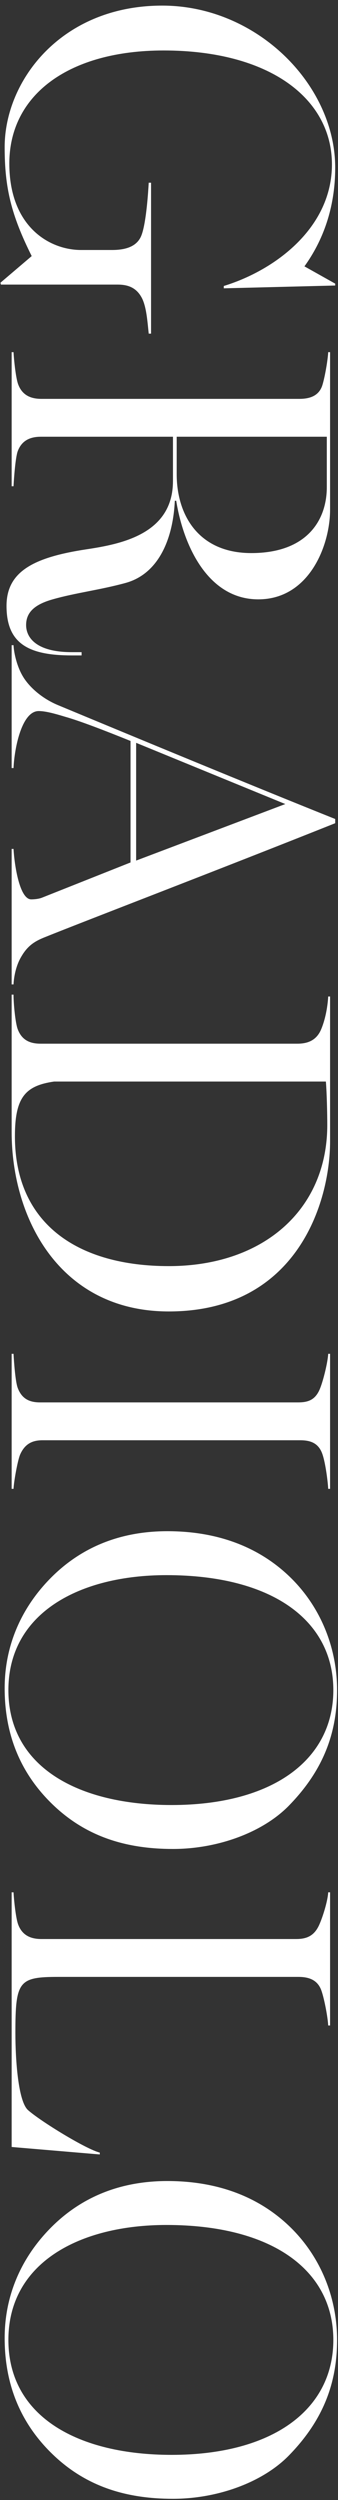
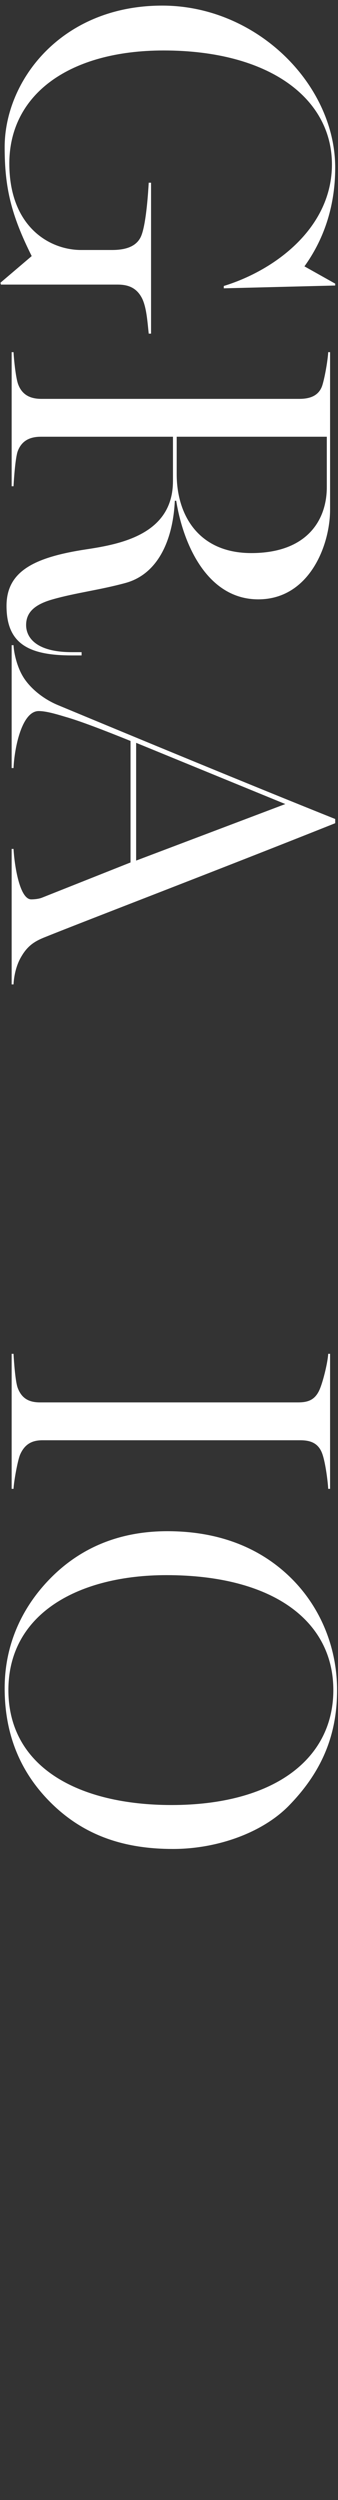
<svg xmlns="http://www.w3.org/2000/svg" width="58" height="428" viewBox="0 0 58 428" fill="none">
  <rect x="0" y="0" width="58" height="428" fill="#333333" stroke="none" />
-   <path d="M0.8 400.268C0.8 393.148 3.52 386.748 8.48 381.628C13.44 376.508 20.08 373.388 28.72 373.388C38 373.388 44.96 376.508 49.92 381.388C55.12 386.508 57.84 393.468 57.84 400.588C57.84 407.788 55.6 414.268 49.44 420.508C44.88 425.068 37.2 427.788 29.68 427.788C21.52 427.788 14.48 425.628 8.64 419.788C3.6 414.748 0.8 408.348 0.8 400.268ZM1.44 400.588C1.44 413.868 13.6 420.268 29.44 420.268C46.72 420.268 57.2 412.588 57.2 400.588C57.2 388.668 46.72 380.908 28.56 380.908C13.76 380.908 1.44 387.308 1.44 400.588Z" fill="white" />
-   <path d="M2 323.958L2.32 323.958C2.4 325.398 2.72 328.439 3.12 329.479C3.84 331.399 5.36 331.958 7.12 331.958L50.8 331.958C52.56 331.958 53.92 331.479 54.8 329.479C55.44 328.039 56.24 325.398 56.32 323.958L56.64 323.958L56.64 346.759L56.32 346.759C56.24 345.319 55.68 342.359 55.2 340.919C54.56 338.919 52.96 338.439 51.2 338.439L10 338.439C3.2 338.439 2.64 339.159 2.64 348.039C2.64 352.679 3.12 359.719 4.8 361.239C6.96 363.159 14.8 367.958 17.12 368.518L17.12 368.838L2 367.558L2 323.958Z" fill="white" />
  <path d="M0.8 289.018C0.8 281.898 3.52 275.498 8.48 270.378C13.44 265.258 20.08 262.138 28.72 262.138C38 262.138 44.96 265.258 49.92 270.138C55.12 275.258 57.84 282.218 57.84 289.338C57.84 296.538 55.6 303.018 49.44 309.258C44.88 313.818 37.2 316.538 29.68 316.538C21.52 316.538 14.48 314.378 8.64 308.538C3.6 303.498 0.8 297.098 0.8 289.018ZM1.44 289.338C1.44 302.618 13.6 309.018 29.44 309.018C46.72 309.018 57.2 301.338 57.2 289.338C57.2 277.418 46.72 269.658 28.56 269.658C13.76 269.658 1.44 276.058 1.44 289.338Z" fill="white" />
  <path d="M2 231.768L2.32 231.768C2.4 233.208 2.64 236.568 3.04 237.608C3.76 239.528 5.12 240.088 6.88 240.088L51.12 240.088C52.88 240.088 54.16 239.688 54.96 237.608C55.52 236.168 56.24 233.208 56.32 231.768L56.64 231.768L56.64 254.888L56.32 254.888C56.24 253.448 55.84 250.488 55.36 249.048C54.72 247.048 53.28 246.568 51.52 246.568L7.28 246.568C5.52 246.568 4.24 247.208 3.44 249.048C3.04 250.008 2.4 253.448 2.32 254.888L2 254.888L2 231.768Z" fill="white" />
-   <path d="M2 170.277L2.32 170.277C2.32 171.877 2.64 175.157 3.04 176.197C3.76 178.117 5.2 178.677 6.96 178.677L51.04 178.677C52.8 178.677 54.32 178.117 55.12 176.197C55.92 174.277 56.24 172.037 56.32 170.597L56.64 170.597L56.64 195.397C56.64 205.957 50.88 224.517 28.96 224.517C10.32 224.517 2 208.677 2 193.797L2 170.277ZM2.56 194.517C2.56 209.717 13.6 216.757 28.96 216.757C45.12 216.757 56.16 207.157 56.16 192.597C56.16 190.677 56.08 187.077 55.92 185.157L9.28 185.157C4.32 185.877 2.56 187.877 2.56 194.517Z" fill="white" />
  <path d="M2 110.451L2.32 110.451C2.4 111.971 2.96 114.131 3.84 115.651C4.88 117.491 7.12 119.571 10.08 120.771C23.76 126.451 42.32 134.131 57.52 140.211L57.52 140.931C37.04 149.091 15.04 157.491 7.68 160.451C6.08 161.091 4.8 161.811 3.68 163.731C2.8 165.171 2.4 167.011 2.32 168.531L2 168.531L2 145.331L2.32 145.331C2.48 148.131 3.36 153.971 5.36 153.971C5.92 153.971 6.72 153.891 7.28 153.651L22.4 147.651L22.4 126.851C17.84 125.011 13.68 123.411 11.12 122.691C9.28 122.131 7.76 121.731 6.64 121.731C3.76 121.731 2.48 127.971 2.32 131.491L2 131.491L2 110.451ZM23.36 127.171L23.36 147.331L48.96 137.651L23.36 127.171Z" fill="white" />
  <path d="M1.12 103.727C1.12 97.807 5.84 95.407 14.8 94.047C20.64 93.167 29.68 91.487 29.68 82.367L29.68 74.767L7.04 74.767C5.28 74.767 3.76 75.327 3.04 77.247C2.64 78.367 2.4 81.807 2.32 83.247L2 83.247L2 60.287L2.32 60.287C2.4 61.727 2.72 64.767 3.12 65.807C3.84 67.727 5.36 68.287 7.12 68.287L51.36 68.287C53.12 68.287 54.8 67.807 55.36 65.807C55.76 64.447 56.24 61.727 56.32 60.287L56.64 60.287L56.64 87.247C56.64 93.407 53.04 102.607 44.32 102.607C35.6 102.607 31.44 93.247 30.24 85.727L30 85.727C29.68 92.447 27.12 98.287 21.52 99.807C17.12 101.007 12.96 101.487 9.04 102.607C5.92 103.487 4.48 104.847 4.48 107.007C4.48 109.167 6.24 111.647 12.32 111.647L14 111.647L14 112.207L12.32 112.207C4.8 112.207 1.12 110.127 1.12 103.727ZM30.32 74.767L30.32 81.167C30.32 88.287 34.16 94.687 43.12 94.687C52.64 94.687 56.08 89.087 56.08 83.407L56.08 74.767L30.32 74.767Z" fill="white" />
  <path d="M0.08 48.4L5.44 43.84C1.92 36.8 0.8 32.16 0.8 25.2C0.8 13.76 10.56 0.96 27.84 0.96C44.08 0.96 57.52 14.48 57.52 28.72C57.52 35.68 55.36 41.28 52.24 45.6L57.52 48.56L57.52 48.88L38.4 49.36L38.4 48.96C47.28 46.24 56.96 38.96 56.96 28.16C56.96 16.8 46.16 8.64 28.08 8.64C12 8.64 1.6 16.08 1.6 28C1.6 38.8 8.48 42.8 13.92 42.8L19.2 42.8C21.52 42.8 23.6 42.24 24.32 40.16C25.12 37.92 25.44 32.72 25.52 31.28L25.92 31.28L25.92 57.12L25.52 57.12C25.28 54.8 25.12 52.64 24.4 51.12C23.44 49.2 21.92 48.72 20.16 48.72L0.16 48.72L0.08 48.4Z" fill="white" />
</svg>